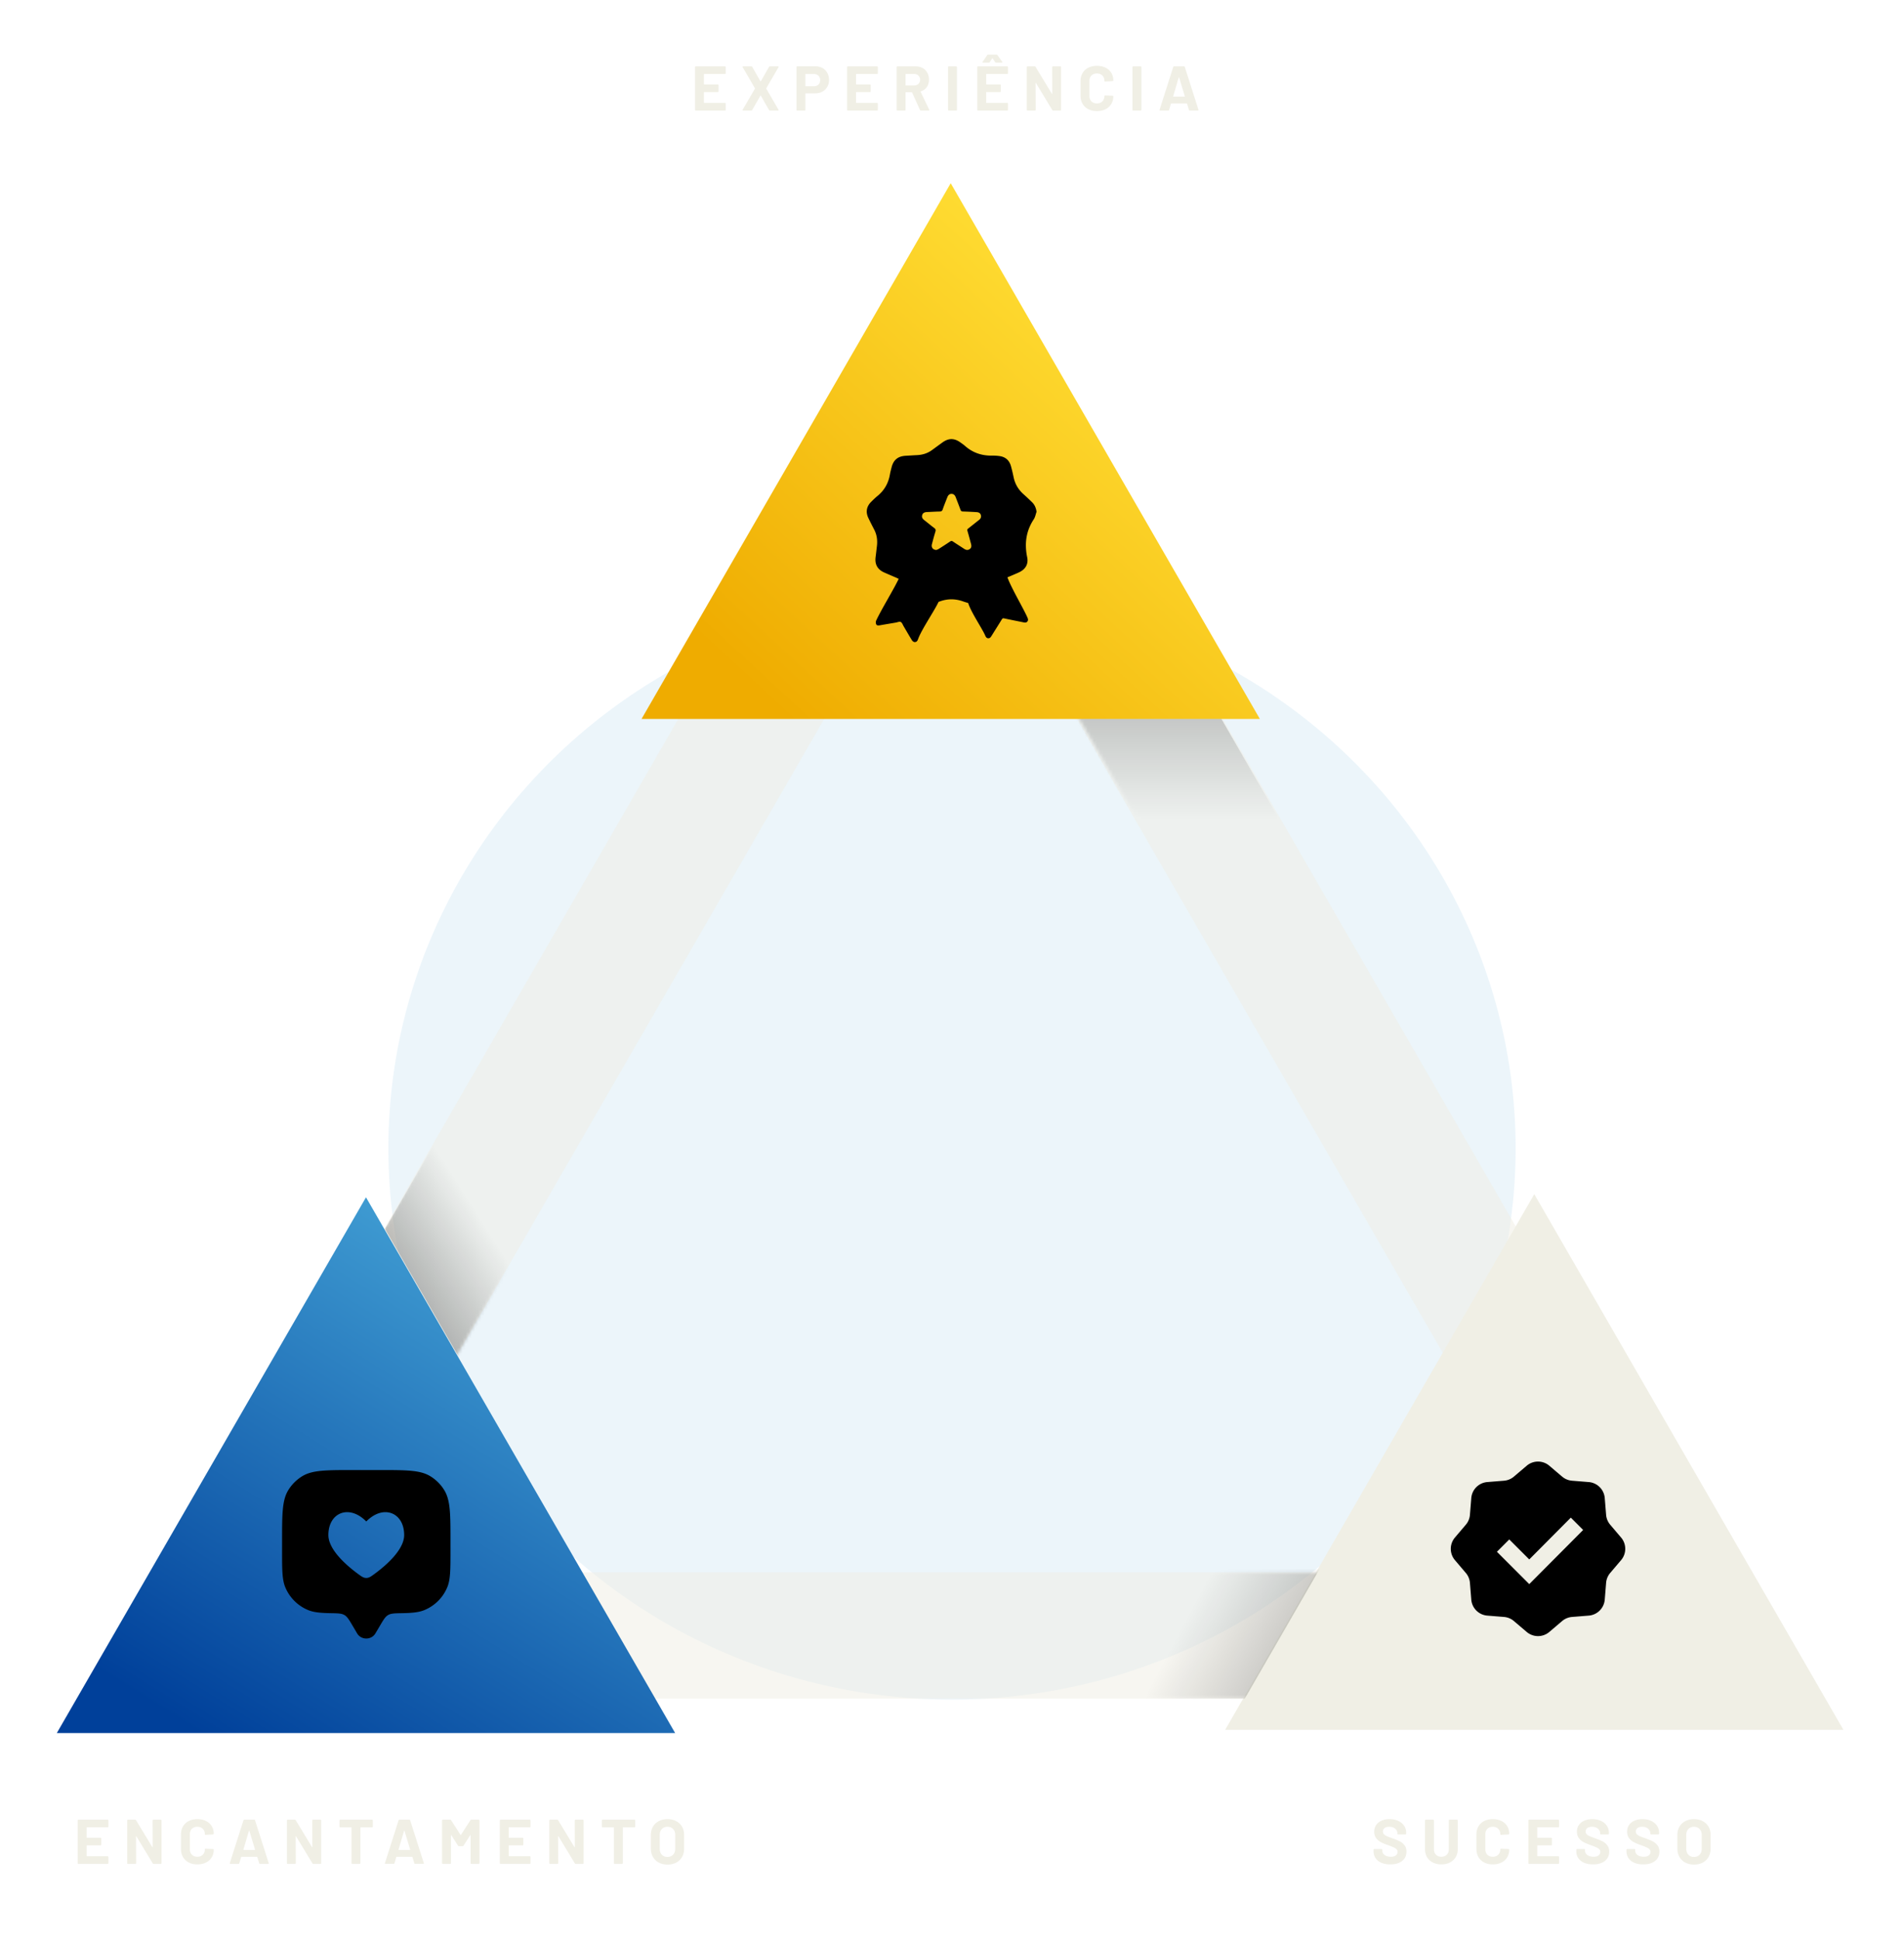
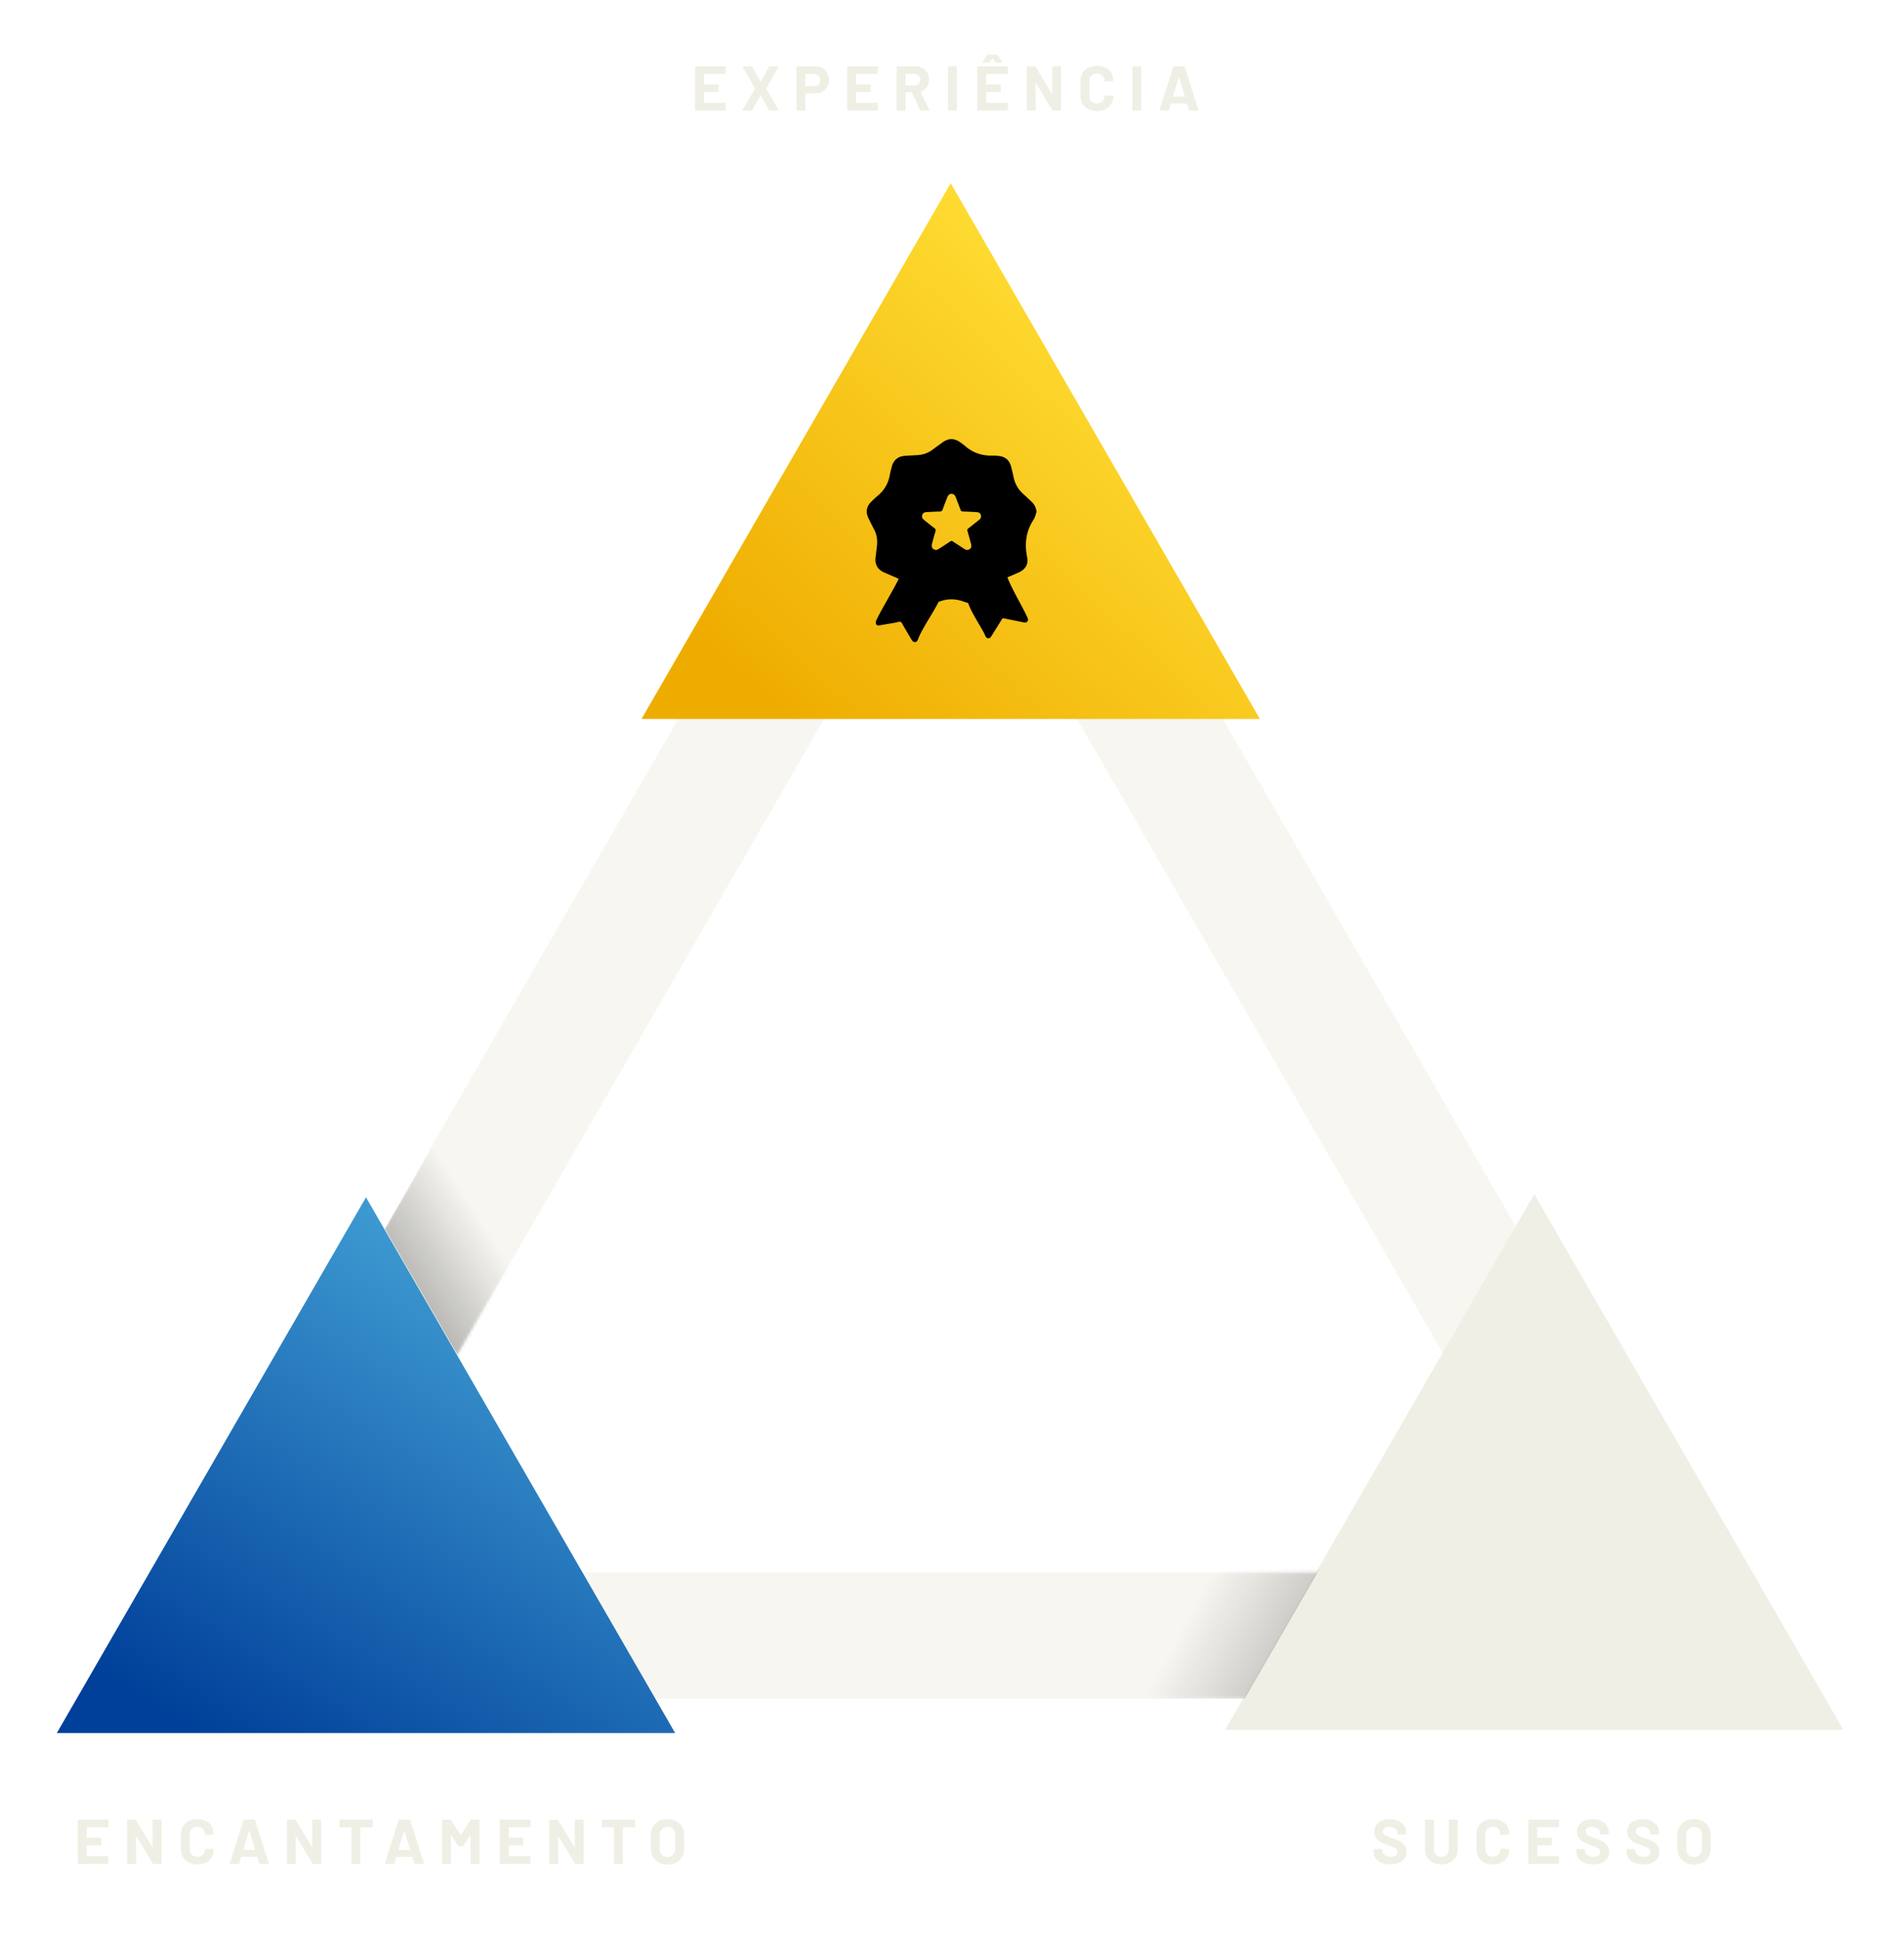
<svg xmlns="http://www.w3.org/2000/svg" width="603" height="614" fill="none">
  <g clip-path="url(#a)">
    <g opacity=".1" filter="url(#b)">
-       <ellipse cx="301.5" cy="363.5" rx="178.5" ry="174.5" fill="#3E9AD1" />
-     </g>
+       </g>
    <path opacity=".5" d="M565.889 537.701H36.062l42.92-40h443.986l42.921 40Z" fill="#F0EFE5" />
    <path opacity=".5" d="M301.195 78.478 566.108 537.32l-56.101-17.17-221.993-384.503 13.181-57.17Z" fill="#F0EFE5" />
    <path opacity=".5" d="M36.066 537.197 300.978 78.354l13.181 57.17L92.167 520.027l-56.102 17.17Z" fill="#F0EFE5" />
    <path d="M18 548.578 115.909 379l97.909 169.578H18Z" fill="url(#c)" />
    <path d="m203.177 227.577 97.914-169.578L399 227.577H203.177Z" fill="url(#d)" />
    <path d="M388 547.578 485.909 378l97.909 169.578H388Z" fill="#F0EFE5" />
    <mask id="e" style="mask-type:alpha" maskUnits="userSpaceOnUse" x="288" y="78" width="279" height="459">
-       <path opacity=".5" d="m301.641 78 264.914 458.844-56.102-17.171L288.46 135.17 301.641 78Z" fill="#91D196" />
-     </mask>
+       </mask>
    <g mask="url(#e)">
-       <path d="M319.148 259.073h85.847l-18.161-31.496h-85.836l18.15 31.496Z" fill="url(#f)" fill-opacity=".5" style="mix-blend-mode:multiply" />
-     </g>
+       </g>
    <mask id="g" style="mask-type:alpha" maskUnits="userSpaceOnUse" x="36" y="497" width="530" height="41">
      <path opacity=".5" d="M565.889 537.701H36.062l42.92-40h443.986l42.921 40Z" fill="#91D196" />
    </mask>
    <g mask="url(#g)">
      <path d="m400.785 463.341-42.92 74.345 36.351.015 42.921-74.33-36.352-.03Z" fill="url(#h)" style="mix-blend-mode:multiply" opacity=".5" />
    </g>
    <mask id="i" style="mask-type:alpha" maskUnits="userSpaceOnUse" x="36" y="78" width="279" height="460">
      <path opacity=".5" d="M36.066 537.197 300.979 78.354l13.181 57.17L92.167 520.027l-56.101 17.17Z" fill="#283029" />
    </mask>
    <g mask="url(#i)">
      <path d="m183.039 431.894-42.926-74.341-18.19 31.477 42.915 74.33 18.201-31.466Z" fill="url(#j)" style="mix-blend-mode:multiply" opacity=".5" />
    </g>
-     <path fill-rule="evenodd" clip-rule="evenodd" d="m490.673 463.967 4.053 3.446a5.532 5.532 0 0 0 3.135 1.299l5.302.428a5.526 5.526 0 0 1 5.064 5.064l.429 5.302a5.525 5.525 0 0 0 1.299 3.136l3.446 4.052a5.53 5.53 0 0 1 0 7.162l-3.446 4.052a5.525 5.525 0 0 0-1.299 3.135l-.429 5.303a5.528 5.528 0 0 1-5.064 5.064l-5.302.428a5.532 5.532 0 0 0-3.135 1.299l-4.053 3.446a5.526 5.526 0 0 1-7.161 0l-4.053-3.446a5.532 5.532 0 0 0-3.135-1.299l-5.302-.428a5.527 5.527 0 0 1-5.064-5.064l-.429-5.303a5.525 5.525 0 0 0-1.299-3.135l-3.446-4.052a5.53 5.53 0 0 1 0-7.162l3.446-4.052a5.525 5.525 0 0 0 1.299-3.136l.429-5.302a5.526 5.526 0 0 1 5.064-5.064l5.302-.428a5.532 5.532 0 0 0 3.135-1.299l4.053-3.446a5.526 5.526 0 0 1 7.161 0Zm6.811 16.427-13.165 13.237-6.334-6.334-3.906 3.906 10.24 10.241 17.072-17.143-3.907-3.907ZM118.899 517.035l1.445-2.443c1.12-1.893 1.68-2.843 2.581-3.365.902-.526 2.035-.544 4.302-.584 3.349-.056 5.448-.262 7.208-.992a13.337 13.337 0 0 0 7.216-7.216c1.016-2.448 1.016-5.555 1.016-11.768V488c0-8.728 0-13.093-1.966-16.299a13.322 13.322 0 0 0-4.4-4.402c-3.208-1.966-7.573-1.966-16.301-1.966h-8c-8.728 0-13.093 0-16.299 1.966a13.331 13.331 0 0 0-4.402 4.4c-1.966 3.208-1.966 7.576-1.966 16.301v2.667c0 6.213 0 9.32 1.014 11.768a13.331 13.331 0 0 0 7.218 7.216c1.76.73 3.859.933 7.208.992 2.267.04 3.4.058 4.302.584.898.522 1.461 1.469 2.581 3.365l1.445 2.443c1.288 2.176 4.507 2.176 5.798 0ZM104 485.907c0 4.672 5.768 9.64 9.307 12.248 1.21.893 1.816 1.338 2.693 1.338s1.483-.445 2.693-1.338c3.539-2.608 9.307-7.574 9.307-12.248 0-7.139-6.6-9.806-12-4.291-5.4-5.515-12-2.848-12 4.291Z" fill="#000" />
    <g clip-path="url(#k)">
      <g clip-path="url(#l)">
        <path d="M328.28 161.981c-.18-1.221-.611-2.216-1.443-3.024a76.83 76.83 0 0 0-2.653-2.484c-1.674-1.477-2.738-3.282-3.185-5.461a53.476 53.476 0 0 0-.815-3.416c-.5-1.821-1.686-2.949-3.595-3.224a15.49 15.49 0 0 0-2.426-.148c-3.248.045-6.112-.913-8.547-3.076-.451-.4-.959-.741-1.452-1.095-1.959-1.405-3.74-1.403-5.687.003-1.12.808-2.234 1.626-3.35 2.438-1.378.999-2.932 1.484-4.629 1.568-1.216.061-2.43.145-3.645.21-2.445.131-3.874 1.279-4.475 3.615-.199.777-.412 1.556-.548 2.344-.48 2.752-1.778 5.018-3.966 6.794-.678.552-1.3 1.173-1.925 1.785-1.508 1.481-1.837 3.246-.936 5.141.59 1.24 1.218 2.464 1.853 3.682.853 1.634 1.079 3.362.87 5.167-.138 1.198-.274 2.396-.425 3.59-.286 2.272.628 3.897 2.746 4.834 1.234.545 2.473 1.076 3.712 1.604.298.126.581.271.855.424-1.613 3.389-5.57 9.804-7.138 13.213-.148.319-.132.811.009 1.138.176.408.642.424 1.084.346 1.697-.299 3.399-.582 5.099-.869.54-.09 1.188-.395 1.59-.201.431.207.642.88.928 1.361.884 1.491 1.737 2.998 2.652 4.469.169.269.59.557.872.535.313-.023.729-.045 1.044-.926 1.088-3.047 5.121-8.875 6.493-11.807.137-.045.272-.089.407-.137 2.487-.911 4.952-.872 7.432.022.5.18 1.013.328 1.526.473.953 3 4.435 8.069 5.388 10.273.194.448.414.863.968.894.524.029.792-.335 1.039-.732 1.09-1.752 2.196-3.495 3.28-5.25.176-.285.332-.389.697-.312 2.03.435 4.069.831 6.102 1.246.479.098.947.17 1.295-.271.325-.411.184-.836-.002-1.263-1.271-2.91-5.05-9.212-6.326-12.7 1.214-.516 2.433-1.019 3.634-1.567 2.052-.938 3.076-2.596 2.623-4.791-.889-4.301-.381-8.29 2.081-12.01.461-.698.606-1.6.895-2.408l-.006.003Zm-18.198 2.59c-1.153.905-2.291 1.828-3.447 2.727-.264.206-.352.378-.25.726.401 1.358.757 2.73 1.128 4.096.228.836.099 1.358-.448 1.719-.607.4-1.177.254-1.746-.125-1.172-.778-2.369-1.52-3.533-2.308-.332-.224-.557-.213-.881.007a152.976 152.976 0 0 1-3.589 2.331c-.272.171-.591.269-.736.333-1.12 0-1.705-.808-1.445-1.795.349-1.333.704-2.665 1.107-3.981.156-.511.099-.825-.36-1.162-1.056-.774-2.047-1.632-3.086-2.426-.578-.441-.961-.941-.73-1.685.234-.759.863-.922 1.579-.947 1.313-.047 2.625-.142 3.937-.168.517-.011.794-.141.975-.669.444-1.303.971-2.579 1.471-3.863.275-.707.719-1.052 1.323-1.05.605.001 1.044.344 1.321 1.054.512 1.321 1.03 2.642 1.514 3.972.14.384.335.535.759.548 1.45.042 2.9.118 4.349.202.74.042 1.193.362 1.344.925.17.633-.041 1.136-.556 1.541v-.002Z" fill="#000" />
      </g>
    </g>
    <path d="M440.313 590.16c-1.067 0-2-.167-2.8-.5-.8-.347-1.42-.833-1.86-1.46-.427-.64-.64-1.38-.64-2.22v-.44c0-.067.02-.12.06-.16a.249.249 0 0 1 .18-.08h2.28a.19.19 0 0 1 .16.08.19.19 0 0 1 .08.16v.3c0 .533.247.987.74 1.36.493.36 1.16.54 2 .54.707 0 1.233-.147 1.58-.44.347-.307.52-.68.52-1.12 0-.32-.107-.587-.32-.8-.213-.227-.507-.42-.88-.58-.36-.173-.94-.407-1.74-.7a17.802 17.802 0 0 1-2.28-.94 4.739 4.739 0 0 1-1.56-1.3c-.413-.56-.62-1.247-.62-2.06 0-.8.207-1.5.62-2.1.413-.6.987-1.06 1.72-1.38.733-.32 1.58-.48 2.54-.48 1.013 0 1.913.18 2.7.54.8.36 1.42.867 1.86 1.52.453.64.68 1.387.68 2.24v.3a.249.249 0 0 1-.08.18.216.216 0 0 1-.16.06h-2.3a.291.291 0 0 1-.18-.06.291.291 0 0 1-.06-.18v-.16c0-.56-.233-1.033-.7-1.42-.453-.4-1.08-.6-1.88-.6-.627 0-1.12.133-1.48.4-.347.267-.52.633-.52 1.1 0 .333.1.613.3.84.213.227.52.433.92.62a43.67 43.67 0 0 0 1.9.72c.947.347 1.687.653 2.22.92.547.267 1.033.667 1.46 1.2.44.52.66 1.2.66 2.04 0 1.253-.46 2.247-1.38 2.98-.92.72-2.167 1.08-3.74 1.08Zm16.175 0c-1.027 0-1.934-.2-2.72-.6-.774-.4-1.38-.96-1.82-1.68-.427-.733-.641-1.573-.641-2.52l.001-9.12c0-.067.02-.12.06-.16a.249.249 0 0 1 .18-.08h2.34c.066 0 .12.027.16.08a.19.19 0 0 1 .08.16v9.14c0 .707.213 1.28.64 1.72.44.427 1.013.64 1.72.64.706 0 1.273-.213 1.7-.64.44-.44.66-1.013.66-1.72v-9.14c0-.067.02-.12.06-.16a.249.249 0 0 1 .18-.08h2.34c.066 0 .12.027.16.08a.19.19 0 0 1 .08.16l-.001 9.12c0 .947-.219 1.787-.659 2.52-.427.72-1.034 1.28-1.82 1.68-.774.4-1.674.6-2.7.6Zm16.3 0c-1.04 0-1.953-.2-2.74-.6a4.452 4.452 0 0 1-1.82-1.72c-.426-.733-.64-1.58-.64-2.54v-4.62c0-.96.214-1.807.64-2.54a4.324 4.324 0 0 1 1.82-1.7c.787-.4 1.7-.6 2.74-.6 1.027 0 1.927.193 2.7.58.787.373 1.394.913 1.82 1.62.44.693.66 1.5.66 2.42 0 .12-.08.193-.24.22l-2.34.14h-.04c-.133 0-.2-.073-.2-.22 0-.707-.22-1.273-.66-1.7-.426-.427-.993-.64-1.7-.64-.72 0-1.3.213-1.74.64-.426.427-.64.993-.64 1.7v4.82c0 .693.214 1.253.64 1.68.44.427 1.02.64 1.74.64.707 0 1.274-.213 1.7-.64.44-.427.66-.987.66-1.68 0-.147.08-.22.24-.22l2.34.1c.067 0 .12.02.16.06.054.04.08.087.08.14 0 .92-.22 1.733-.66 2.44-.426.707-1.033 1.253-1.82 1.64-.773.387-1.673.58-2.7.58Zm20.968-11.98a.245.245 0 0 1-.08.18.216.216 0 0 1-.16.06h-6.56c-.066 0-.1.033-.1.1v3.1c0 .067.034.1.1.1h4.3a.19.19 0 0 1 .16.08c.054.04.08.093.08.16v1.94a.245.245 0 0 1-.08.18.216.216 0 0 1-.16.06h-4.3c-.066 0-.1.033-.1.1v3.24c0 .067.034.1.1.1h6.56a.19.19 0 0 1 .16.08c.054.04.08.093.08.16v1.94a.245.245 0 0 1-.08.18.216.216 0 0 1-.16.06h-9.24a.295.295 0 0 1-.18-.06.291.291 0 0 1-.06-.18v-13.52c0-.067.02-.12.06-.16a.252.252 0 0 1 .18-.08h9.24a.19.19 0 0 1 .16.08c.054.04.08.093.08.16v1.94Zm10.76 11.98c-1.067 0-2-.167-2.8-.5-.8-.347-1.42-.833-1.86-1.46-.427-.64-.64-1.38-.64-2.22v-.44c0-.067.02-.12.06-.16a.249.249 0 0 1 .18-.08h2.28a.19.19 0 0 1 .16.08.19.19 0 0 1 .08.16v.3c0 .533.247.987.74 1.36.493.36 1.16.54 2 .54.707 0 1.233-.147 1.58-.44.347-.307.52-.68.52-1.12 0-.32-.107-.587-.32-.8-.213-.227-.507-.42-.88-.58-.36-.173-.94-.407-1.74-.7a17.802 17.802 0 0 1-2.28-.94 4.739 4.739 0 0 1-1.56-1.3c-.413-.56-.62-1.247-.62-2.06 0-.8.207-1.5.62-2.1.413-.6.987-1.06 1.72-1.38.733-.32 1.58-.48 2.54-.48 1.013 0 1.913.18 2.7.54.8.36 1.42.867 1.86 1.52.453.64.68 1.387.68 2.24v.3a.249.249 0 0 1-.08.18.216.216 0 0 1-.16.06h-2.3a.291.291 0 0 1-.18-.06.291.291 0 0 1-.06-.18v-.16c0-.56-.233-1.033-.7-1.42-.453-.4-1.08-.6-1.88-.6-.627 0-1.12.133-1.48.4-.347.267-.52.633-.52 1.1 0 .333.1.613.3.84.213.227.52.433.92.62a43.67 43.67 0 0 0 1.9.72c.947.347 1.687.653 2.22.92.547.267 1.033.667 1.46 1.2.44.52.66 1.2.66 2.04 0 1.253-.46 2.247-1.38 2.98-.92.72-2.167 1.08-3.74 1.08Zm15.895 0c-1.067 0-2-.167-2.8-.5-.8-.347-1.42-.833-1.86-1.46-.427-.64-.64-1.38-.64-2.22v-.44c0-.067.02-.12.06-.16a.249.249 0 0 1 .18-.08h2.28c.066 0 .12.027.16.08a.19.19 0 0 1 .08.16v.3c0 .533.246.987.74 1.36.493.36 1.16.54 2 .54.706 0 1.233-.147 1.58-.44.346-.307.52-.68.52-1.12 0-.32-.107-.587-.32-.8-.214-.227-.507-.42-.88-.58-.36-.173-.94-.407-1.74-.7a17.682 17.682 0 0 1-2.28-.94 4.719 4.719 0 0 1-1.56-1.3c-.414-.56-.62-1.247-.62-2.06 0-.8.206-1.5.62-2.1.413-.6.986-1.06 1.72-1.38.733-.32 1.58-.48 2.54-.48 1.013 0 1.913.18 2.7.54.8.36 1.42.867 1.86 1.52.453.64.68 1.387.68 2.24v.3a.249.249 0 0 1-.08.18.217.217 0 0 1-.16.06h-2.3a.291.291 0 0 1-.18-.06.291.291 0 0 1-.06-.18v-.16c0-.56-.234-1.033-.7-1.42-.454-.4-1.08-.6-1.88-.6-.627 0-1.12.133-1.48.4-.347.267-.52.633-.52 1.1 0 .333.1.613.3.84.213.227.52.433.92.62.413.173 1.046.413 1.9.72.946.347 1.686.653 2.22.92.546.267 1.033.667 1.46 1.2.44.52.66 1.2.66 2.04 0 1.253-.46 2.247-1.38 2.98-.92.72-2.167 1.08-3.74 1.08Zm16.074.06c-1.04 0-1.96-.213-2.76-.64a4.636 4.636 0 0 1-1.84-1.78c-.44-.773-.66-1.66-.66-2.66v-4.28c0-.987.22-1.86.66-2.62a4.497 4.497 0 0 1 1.84-1.76c.8-.427 1.72-.64 2.76-.64 1.053 0 1.973.213 2.76.64.8.413 1.42 1 1.86 1.76.44.76.66 1.633.66 2.62v4.28c0 1-.22 1.887-.66 2.66a4.569 4.569 0 0 1-1.86 1.8c-.787.413-1.707.62-2.76.62Zm0-2.42c.733 0 1.327-.233 1.78-.7.453-.467.68-1.087.68-1.86v-4.4c0-.773-.227-1.393-.68-1.86-.44-.48-1.033-.72-1.78-.72-.733 0-1.327.24-1.78.72-.44.467-.66 1.087-.66 1.86v4.4c0 .773.22 1.393.66 1.86.453.467 1.047.7 1.78.7ZM229.835 23.18a.25.25 0 0 1-.08.18.217.217 0 0 1-.16.06h-6.56c-.067 0-.1.033-.1.1v3.1c0 .067.033.1.1.1h4.3c.066 0 .12.027.16.08a.19.19 0 0 1 .08.16v1.94a.25.25 0 0 1-.08.18.217.217 0 0 1-.16.06h-4.3c-.067 0-.1.033-.1.1v3.24c0 .067.033.1.1.1h6.56c.066 0 .12.027.16.08a.19.19 0 0 1 .08.16v1.94a.25.25 0 0 1-.08.18.217.217 0 0 1-.16.06h-9.24a.291.291 0 0 1-.18-.06.292.292 0 0 1-.06-.18V21.24c0-.067.02-.12.06-.16a.248.248 0 0 1 .18-.08h9.24c.066 0 .12.027.16.08a.19.19 0 0 1 .08.16v1.94ZM235.394 35c-.093 0-.16-.027-.2-.08-.04-.053-.033-.12.02-.2l3.88-6.66a.099.099 0 0 0 0-.12l-3.88-6.66-.04-.12c0-.107.074-.16.22-.16h2.54c.134 0 .234.053.3.16l2.6 4.58c.04.08.08.08.12 0l2.6-4.58a.331.331 0 0 1 .3-.16h2.52c.094 0 .16.027.2.08.04.053.034.12-.02.2l-3.88 6.66a.19.19 0 0 0 0 .12l3.88 6.66.04.12c0 .107-.073.16-.22.16h-2.52a.331.331 0 0 1-.3-.16l-2.6-4.56c-.04-.08-.08-.08-.12 0l-2.62 4.56a.329.329 0 0 1-.3.16h-2.52Zm22.739-14.02c.88 0 1.653.18 2.32.54a3.73 3.73 0 0 1 1.54 1.54c.373.653.56 1.407.56 2.26 0 .84-.194 1.58-.58 2.22a3.874 3.874 0 0 1-1.6 1.5c-.68.347-1.467.52-2.36.52h-2.84c-.067 0-.1.033-.1.1v5.1a.25.25 0 0 1-.08.18.217.217 0 0 1-.16.06h-2.34a.291.291 0 0 1-.18-.06.292.292 0 0 1-.06-.18V21.22c0-.067.02-.12.06-.16a.248.248 0 0 1 .18-.08h5.64Zm-.42 6.32c.613 0 1.106-.173 1.48-.52.373-.36.56-.827.56-1.4 0-.587-.187-1.06-.56-1.42-.374-.36-.867-.54-1.48-.54h-2.54c-.067 0-.1.033-.1.1v3.68c0 .067.033.1.1.1h2.54Zm20.293-4.12a.246.246 0 0 1-.08.18.216.216 0 0 1-.16.06h-6.56c-.066 0-.1.033-.1.1v3.1c0 .067.034.1.1.1h4.3a.19.19 0 0 1 .16.08c.054.04.08.093.08.16v1.94a.246.246 0 0 1-.08.18.216.216 0 0 1-.16.06h-4.3c-.066 0-.1.033-.1.1v3.24c0 .067.034.1.1.1h6.56a.19.19 0 0 1 .16.08c.054.04.08.093.08.16v1.94a.246.246 0 0 1-.08.18.216.216 0 0 1-.16.06h-9.24a.295.295 0 0 1-.18-.06.292.292 0 0 1-.06-.18V21.24c0-.067.02-.12.06-.16a.251.251 0 0 1 .18-.08h9.24a.19.19 0 0 1 .16.08c.054.04.08.093.08.16v1.94ZM291.646 35a.283.283 0 0 1-.28-.18l-2.5-5.54c-.027-.053-.067-.08-.12-.08h-1.86c-.067 0-.1.033-.1.1v5.46a.25.25 0 0 1-.08.18.216.216 0 0 1-.16.06h-2.34a.291.291 0 0 1-.18-.06.292.292 0 0 1-.06-.18V21.24c0-.067.02-.12.06-.16a.248.248 0 0 1 .18-.08h5.72c.853 0 1.6.173 2.24.52.653.347 1.153.84 1.5 1.48.36.64.54 1.38.54 2.22 0 .907-.227 1.687-.68 2.34-.453.64-1.087 1.093-1.9 1.36-.067.027-.087.073-.06.14l2.72 5.66c.027.053.04.093.04.12 0 .107-.073.16-.22.16h-2.46Zm-4.76-11.58c-.067 0-.1.033-.1.1v3.42c0 .067.033.1.1.1h2.62c.56 0 1.013-.167 1.36-.5.36-.333.54-.767.54-1.3s-.18-.967-.54-1.3c-.347-.347-.8-.52-1.36-.52h-2.62ZM300.491 35a.295.295 0 0 1-.18-.06.292.292 0 0 1-.06-.18V21.24c0-.067.02-.12.06-.16a.251.251 0 0 1 .18-.08h2.34a.19.19 0 0 1 .16.08c.054.04.08.093.08.16v13.52a.246.246 0 0 1-.08.18.216.216 0 0 1-.16.06h-2.34Zm18.734-11.82a.25.25 0 0 1-.08.18.216.216 0 0 1-.16.06h-6.56c-.067 0-.1.033-.1.1v3.1c0 .067.033.1.1.1h4.3a.19.19 0 0 1 .16.08.19.19 0 0 1 .08.16v1.94a.25.25 0 0 1-.08.18.216.216 0 0 1-.16.06h-4.3c-.067 0-.1.033-.1.1v3.24c0 .067.033.1.1.1h6.56a.19.19 0 0 1 .16.08.19.19 0 0 1 .08.16v1.94a.25.25 0 0 1-.08.18.216.216 0 0 1-.16.06h-9.24a.291.291 0 0 1-.18-.06.292.292 0 0 1-.06-.18V21.24c0-.067.02-.12.06-.16a.248.248 0 0 1 .18-.08h9.24a.19.19 0 0 1 .16.08.19.19 0 0 1 .08.16v1.94Zm-7.86-3.34c-.093 0-.16-.027-.2-.08-.027-.067-.013-.14.04-.22l1.46-2.1a.314.314 0 0 1 .28-.16h2.66c.12 0 .213.053.28.16l1.52 2.1c.04.053.06.1.06.14 0 .107-.073.16-.22.16h-1.8a.314.314 0 0 1-.28-.16l-.8-1.22c-.04-.08-.08-.08-.12 0l-.8 1.22a.314.314 0 0 1-.28.16h-1.8Zm21.86 1.4c0-.067.02-.12.06-.16a.248.248 0 0 1 .18-.08h2.34a.19.19 0 0 1 .16.08.19.19 0 0 1 .08.16v13.52a.25.25 0 0 1-.08.18.216.216 0 0 1-.16.06h-2.26c-.133 0-.227-.053-.28-.16l-5.18-8.56c-.027-.04-.053-.053-.08-.04-.027 0-.04.027-.04.08l.04 8.44a.25.25 0 0 1-.08.18.216.216 0 0 1-.16.06h-2.34a.291.291 0 0 1-.18-.06.292.292 0 0 1-.06-.18V21.24c0-.067.02-.12.06-.16a.248.248 0 0 1 .18-.08h2.26c.133 0 .227.053.28.16l5.16 8.52c.027.04.053.06.08.06.027-.013.04-.047.04-.1l-.02-8.4Zm14.181 13.92c-1.04 0-1.954-.2-2.74-.6a4.44 4.44 0 0 1-1.82-1.72c-.427-.733-.64-1.58-.64-2.54v-4.62c0-.96.213-1.807.64-2.54a4.31 4.31 0 0 1 1.82-1.7c.786-.4 1.7-.6 2.74-.6 1.026 0 1.926.193 2.7.58.786.373 1.393.913 1.82 1.62.44.693.66 1.5.66 2.42 0 .12-.08.193-.24.22l-2.34.14h-.04c-.134 0-.2-.073-.2-.22 0-.707-.22-1.273-.66-1.7-.427-.427-.994-.64-1.7-.64-.72 0-1.3.213-1.74.64-.427.427-.64.993-.64 1.7v4.82c0 .693.213 1.253.64 1.68.44.427 1.02.64 1.74.64.706 0 1.273-.213 1.7-.64.44-.427.66-.987.66-1.68 0-.147.08-.22.24-.22l2.34.1c.066 0 .12.02.16.06.053.04.08.087.08.14 0 .92-.22 1.733-.66 2.44-.427.707-1.034 1.253-1.82 1.64-.774.387-1.674.58-2.7.58Zm11.488-.16a.291.291 0 0 1-.18-.06.292.292 0 0 1-.06-.18V21.24c0-.067.02-.12.06-.16a.248.248 0 0 1 .18-.08h2.34c.066 0 .12.027.16.08a.19.19 0 0 1 .08.16v13.52a.25.25 0 0 1-.08.18.217.217 0 0 1-.16.06h-2.34Zm17.914 0c-.134 0-.22-.067-.26-.2l-.6-1.96c-.027-.053-.06-.08-.1-.08h-4.92c-.04 0-.074.027-.1.08l-.58 1.96c-.04.133-.127.2-.26.2h-2.54c-.08 0-.14-.02-.18-.06-.04-.053-.047-.127-.02-.22l4.32-13.52c.04-.133.126-.2.259-.2h3.141c.133 0 .22.067.26.2l4.32 13.52c.013.027.02.06.02.1 0 .12-.074.18-.22.18h-2.54Zm-5.26-4.54c-.014.08.013.12.08.12h3.52c.08 0 .106-.04.08-.12l-1.8-5.94c-.014-.053-.034-.073-.06-.06-.027 0-.047.02-.06.06l-1.76 5.94ZM34.333 578.18a.248.248 0 0 1-.08.18.216.216 0 0 1-.16.06h-6.56c-.067 0-.1.033-.1.1v3.1c0 .067.033.1.1.1h4.3c.066 0 .12.027.16.08a.19.19 0 0 1 .08.16v1.94a.248.248 0 0 1-.08.18.216.216 0 0 1-.16.06h-4.3c-.067 0-.1.033-.1.1v3.24c0 .067.033.1.1.1h6.56c.066 0 .12.027.16.08a.19.19 0 0 1 .08.16v1.94a.248.248 0 0 1-.08.18.216.216 0 0 1-.16.06h-9.24a.292.292 0 0 1-.18-.06.291.291 0 0 1-.06-.18v-13.52c0-.067.02-.12.06-.16a.25.25 0 0 1 .18-.08h9.24c.066 0 .12.027.16.08a.19.19 0 0 1 .08.16v1.94Zm14-1.94c0-.067.02-.12.06-.16a.25.25 0 0 1 .18-.08h2.34c.066 0 .12.027.16.08a.19.19 0 0 1 .08.16v13.52a.248.248 0 0 1-.08.18.216.216 0 0 1-.16.06h-2.26c-.134 0-.227-.053-.28-.16l-5.18-8.56c-.027-.04-.054-.053-.08-.04-.027 0-.04.027-.04.08l.04 8.44a.248.248 0 0 1-.08.18.216.216 0 0 1-.16.06h-2.34a.292.292 0 0 1-.18-.06.291.291 0 0 1-.06-.18v-13.52c0-.067.02-.12.06-.16a.25.25 0 0 1 .18-.08h2.26c.133 0 .226.053.28.16l5.16 8.52c.026.04.053.06.08.06.026-.013.04-.047.04-.1l-.02-8.4Zm14.18 13.92c-1.04 0-1.953-.2-2.74-.6a4.446 4.446 0 0 1-1.82-1.72c-.427-.733-.64-1.58-.64-2.54v-4.62c0-.96.213-1.807.64-2.54a4.319 4.319 0 0 1 1.82-1.7c.787-.4 1.7-.6 2.74-.6 1.027 0 1.927.193 2.7.58.787.373 1.393.913 1.82 1.62.44.693.66 1.5.66 2.42 0 .12-.08.193-.24.22l-2.34.14h-.04c-.133 0-.2-.073-.2-.22 0-.707-.22-1.273-.66-1.7-.427-.427-.993-.64-1.7-.64-.72 0-1.3.213-1.74.64-.427.427-.64.993-.64 1.7v4.82c0 .693.213 1.253.64 1.68.44.427 1.02.64 1.74.64.707 0 1.273-.213 1.7-.64.44-.427.66-.987.66-1.68 0-.147.08-.22.24-.22l2.34.1c.067 0 .12.02.16.06.053.04.08.087.08.14 0 .92-.22 1.733-.66 2.44-.427.707-1.033 1.253-1.82 1.64-.773.387-1.673.58-2.7.58Zm19.836-.16c-.134 0-.22-.067-.26-.2l-.6-1.96c-.027-.053-.06-.08-.1-.08h-4.92c-.04 0-.074.027-.1.08l-.58 1.96c-.04.133-.127.2-.26.2h-2.54c-.08 0-.14-.02-.18-.06-.04-.053-.047-.127-.02-.22l4.32-13.52c.04-.133.126-.2.26-.2h3.14c.133 0 .22.067.26.2l4.32 13.52c.013.027.02.06.02.1 0 .12-.074.18-.22.18h-2.54Zm-5.26-4.54c-.014.08.013.12.08.12h3.52c.08 0 .106-.04.08-.12l-1.8-5.94c-.014-.053-.034-.073-.06-.06-.027 0-.047.02-.06.06l-1.76 5.94Zm21.817-9.22c0-.067.02-.12.06-.16a.25.25 0 0 1 .18-.08h2.34a.19.19 0 0 1 .16.08c.054.04.08.093.08.16v13.52a.245.245 0 0 1-.08.18.216.216 0 0 1-.16.06h-2.26c-.133 0-.226-.053-.28-.16l-5.18-8.56c-.026-.04-.053-.053-.08-.04-.026 0-.04.027-.04.08l.04 8.44a.248.248 0 0 1-.08.18.216.216 0 0 1-.16.06h-2.34a.292.292 0 0 1-.18-.06.291.291 0 0 1-.06-.18v-13.52c0-.067.02-.12.06-.16a.25.25 0 0 1 .18-.08h2.26c.134 0 .227.053.28.16l5.16 8.52c.027.04.054.06.08.06.027-.013.04-.047.04-.1l-.02-8.4Zm18.921-.24a.19.19 0 0 1 .16.08c.054.04.08.093.08.16v1.96a.245.245 0 0 1-.08.18.216.216 0 0 1-.16.06h-3.58c-.066 0-.1.033-.1.1v11.22a.245.245 0 0 1-.08.18.216.216 0 0 1-.16.06h-2.34a.295.295 0 0 1-.18-.06.291.291 0 0 1-.06-.18v-11.22c0-.067-.033-.1-.1-.1h-3.48a.295.295 0 0 1-.18-.06.291.291 0 0 1-.06-.18v-1.96c0-.067.02-.12.06-.16a.252.252 0 0 1 .18-.08h10.08Zm13.65 14c-.133 0-.22-.067-.26-.2l-.6-1.96c-.026-.053-.06-.08-.1-.08h-4.92c-.04 0-.073.027-.1.08l-.58 1.96c-.04.133-.126.2-.26.2h-2.54c-.08 0-.14-.02-.18-.06-.04-.053-.046-.127-.02-.22l4.32-13.52c.04-.133.127-.2.26-.2h3.14c.134 0 .22.067.26.2l4.32 13.52c.014.027.02.06.02.1 0 .12-.073.18-.22.18h-2.54Zm-5.26-4.54c-.013.08.014.12.08.12h3.52c.08 0 .107-.04.08-.12l-1.8-5.94c-.013-.053-.033-.073-.06-.06-.026 0-.046.02-.06.06l-1.76 5.94Zm22.778-9.3a.313.313 0 0 1 .28-.16h2.34a.19.19 0 0 1 .16.08c.054.04.08.093.08.16v13.52a.245.245 0 0 1-.08.18.216.216 0 0 1-.16.06h-2.34a.295.295 0 0 1-.18-.06.291.291 0 0 1-.06-.18v-8.82c0-.053-.013-.08-.04-.08-.026 0-.053.02-.08.06l-2.12 3.32a.312.312 0 0 1-.28.16h-1.18a.313.313 0 0 1-.28-.16l-2.12-3.32c-.026-.04-.053-.053-.08-.04-.026 0-.04.027-.04.08v8.8a.245.245 0 0 1-.08.18.216.216 0 0 1-.16.06h-2.34a.295.295 0 0 1-.18-.06.291.291 0 0 1-.06-.18v-13.52c0-.067.02-.12.06-.16a.252.252 0 0 1 .18-.08h2.34c.12 0 .214.053.28.16l3 4.66c.04.08.08.08.12 0l3.02-4.66Zm19.017 2.02a.245.245 0 0 1-.08.18.216.216 0 0 1-.16.06h-6.56c-.066 0-.1.033-.1.1v3.1c0 .067.034.1.1.1h4.3a.19.19 0 0 1 .16.08c.054.04.08.093.08.16v1.94a.245.245 0 0 1-.08.18.216.216 0 0 1-.16.06h-4.3c-.066 0-.1.033-.1.1v3.24c0 .067.034.1.1.1h6.56a.19.19 0 0 1 .16.08c.054.04.08.093.08.16v1.94a.245.245 0 0 1-.08.18.216.216 0 0 1-.16.06h-9.24a.295.295 0 0 1-.18-.06.291.291 0 0 1-.06-.18v-13.52c0-.067.02-.12.06-.16a.252.252 0 0 1 .18-.08h9.24a.19.19 0 0 1 .16.08c.054.04.08.093.08.16v1.94Zm14-1.94c0-.067.02-.12.06-.16a.249.249 0 0 1 .18-.08h2.34a.19.19 0 0 1 .16.08.19.19 0 0 1 .08.16v13.52a.249.249 0 0 1-.08.18.216.216 0 0 1-.16.06h-2.26c-.133 0-.227-.053-.28-.16l-5.18-8.56c-.027-.04-.053-.053-.08-.04-.027 0-.04.027-.04.08l.04 8.44a.249.249 0 0 1-.08.18.216.216 0 0 1-.16.06h-2.34a.291.291 0 0 1-.18-.06.291.291 0 0 1-.06-.18v-13.52c0-.067.02-.12.06-.16a.249.249 0 0 1 .18-.08h2.26c.133 0 .227.053.28.16l5.16 8.52c.027.04.053.06.08.06.027-.013.04-.047.04-.1l-.02-8.4Zm18.921-.24c.066 0 .12.027.16.08a.19.19 0 0 1 .08.16v1.96a.249.249 0 0 1-.08.18.217.217 0 0 1-.16.06h-3.58c-.067 0-.1.033-.1.1v11.22a.249.249 0 0 1-.08.18.217.217 0 0 1-.16.06h-2.34a.291.291 0 0 1-.18-.06.291.291 0 0 1-.06-.18v-11.22c0-.067-.034-.1-.1-.1h-3.48a.291.291 0 0 1-.18-.06.291.291 0 0 1-.06-.18v-1.96c0-.067.02-.12.06-.16a.249.249 0 0 1 .18-.08h10.08Zm10.453 14.22c-1.04 0-1.96-.213-2.76-.64a4.636 4.636 0 0 1-1.84-1.78c-.44-.773-.66-1.66-.66-2.66v-4.28c0-.987.22-1.86.66-2.62a4.497 4.497 0 0 1 1.84-1.76c.8-.427 1.72-.64 2.76-.64 1.053 0 1.973.213 2.76.64.8.413 1.42 1 1.86 1.76.44.76.66 1.633.66 2.62v4.28c0 1-.22 1.887-.66 2.66a4.569 4.569 0 0 1-1.86 1.8c-.787.413-1.707.62-2.76.62Zm0-2.42c.733 0 1.326-.233 1.78-.7.453-.467.68-1.087.68-1.86v-4.4c0-.773-.227-1.393-.68-1.86-.44-.48-1.034-.72-1.78-.72-.734 0-1.327.24-1.78.72-.44.467-.66 1.087-.66 1.86v4.4c0 .773.22 1.393.66 1.86.453.467 1.046.7 1.78.7Z" fill="#F0EFE5" />
  </g>
  <defs>
    <linearGradient id="c" x1="-343.5" y1="94" x2="-433.917" y2="239.249" gradientUnits="userSpaceOnUse">
      <stop stop-color="#3E9AD1" />
      <stop offset="1" stop-color="#00409A" />
    </linearGradient>
    <linearGradient id="d" x1="350.177" y1="97" x2="229.515" y2="227.577" gradientUnits="userSpaceOnUse">
      <stop stop-color="#FD3" />
      <stop offset=".924" stop-color="#EFAC00" />
    </linearGradient>
    <linearGradient id="f" x1="352.996" y1="259.146" x2="352.996" y2="210.547" gradientUnits="userSpaceOnUse">
      <stop stop-opacity="0" />
      <stop offset=".96" />
    </linearGradient>
    <linearGradient id="h" x1="385" y1="495.147" x2="425.884" y2="516.926" gradientUnits="userSpaceOnUse">
      <stop stop-opacity="0" />
      <stop offset=".96" />
    </linearGradient>
    <linearGradient id="j" x1="166" y1="407.647" x2="140.001" y2="424.148" gradientUnits="userSpaceOnUse">
      <stop stop-opacity="0" />
      <stop offset=".96" />
    </linearGradient>
    <clipPath id="a">
      <path fill="#fff" d="M0 0h603v614H0z" />
    </clipPath>
    <clipPath id="k">
      <path fill="#fff" transform="translate(266 139)" d="M0 0h70v69H0z" />
    </clipPath>
    <clipPath id="l">
      <path fill="#fff" transform="translate(266.823 139)" d="M0 0h70v69H0z" />
    </clipPath>
    <filter id="b" x="-7" y="59" width="617" height="609" filterUnits="userSpaceOnUse" color-interpolation-filters="sRGB">
      <feFlood flood-opacity="0" result="BackgroundImageFix" />
      <feBlend in="SourceGraphic" in2="BackgroundImageFix" result="shape" />
      <feGaussianBlur stdDeviation="65" result="effect1_foregroundBlur_2073_7" />
    </filter>
  </defs>
</svg>